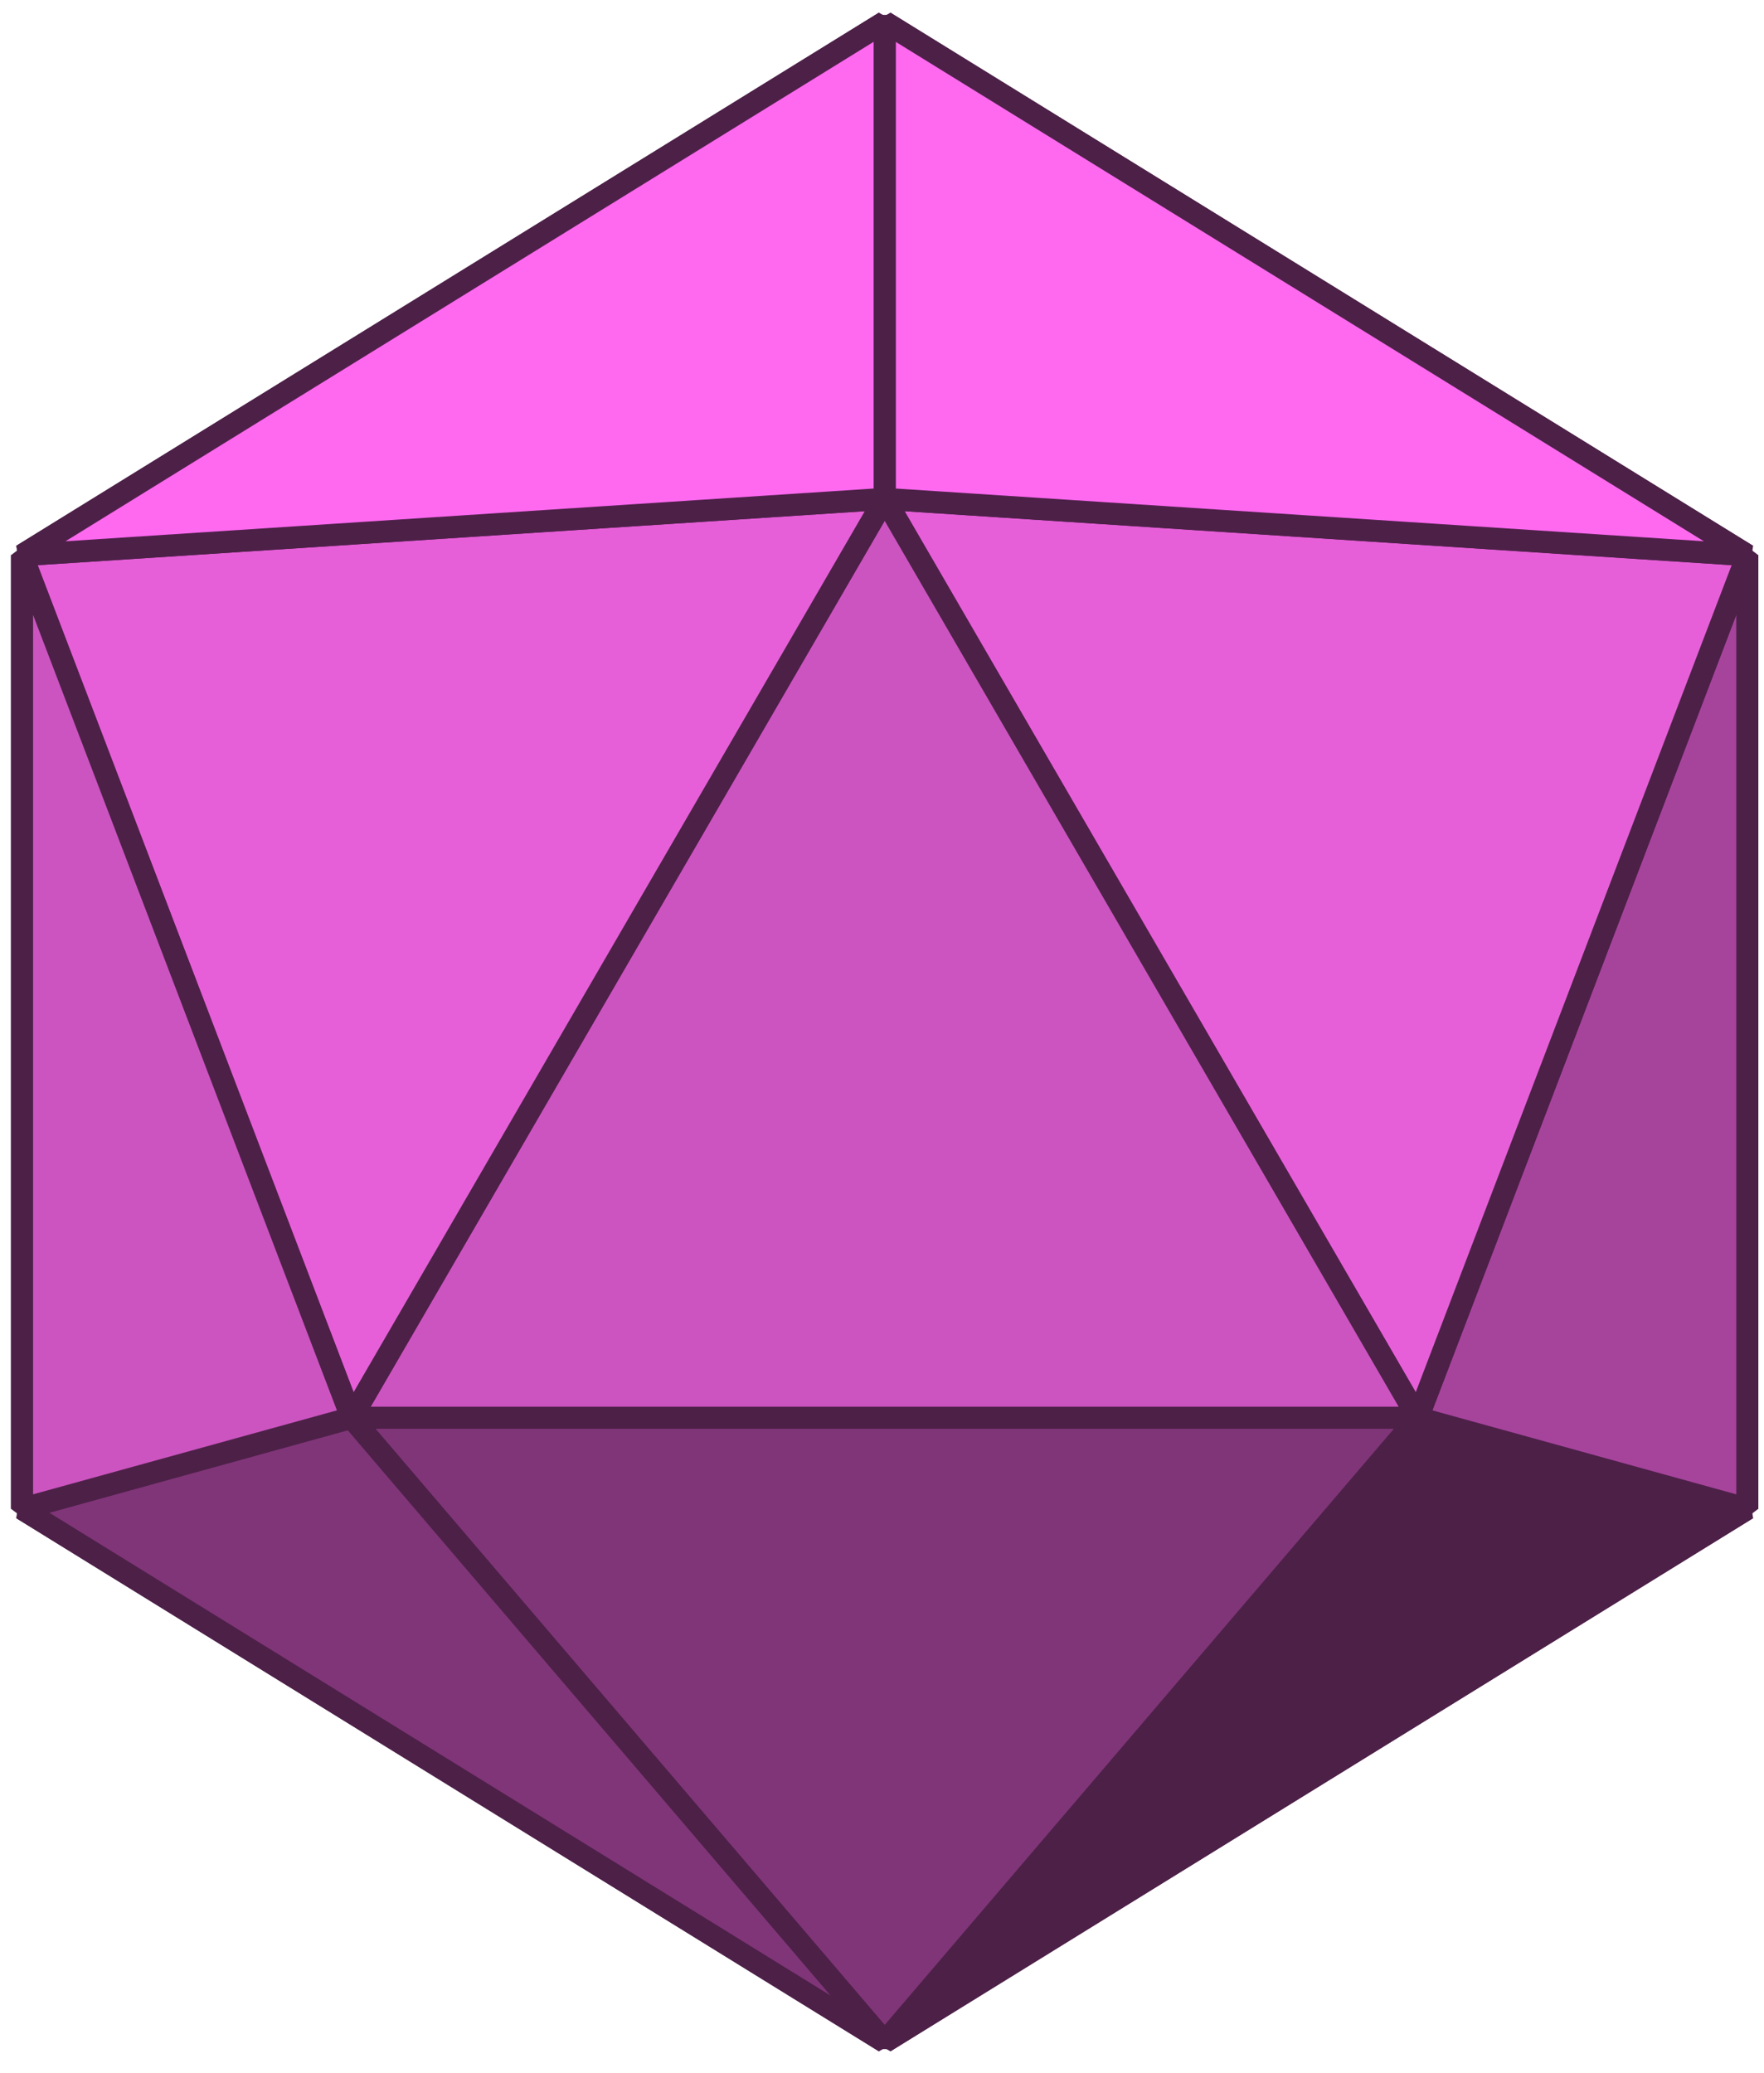
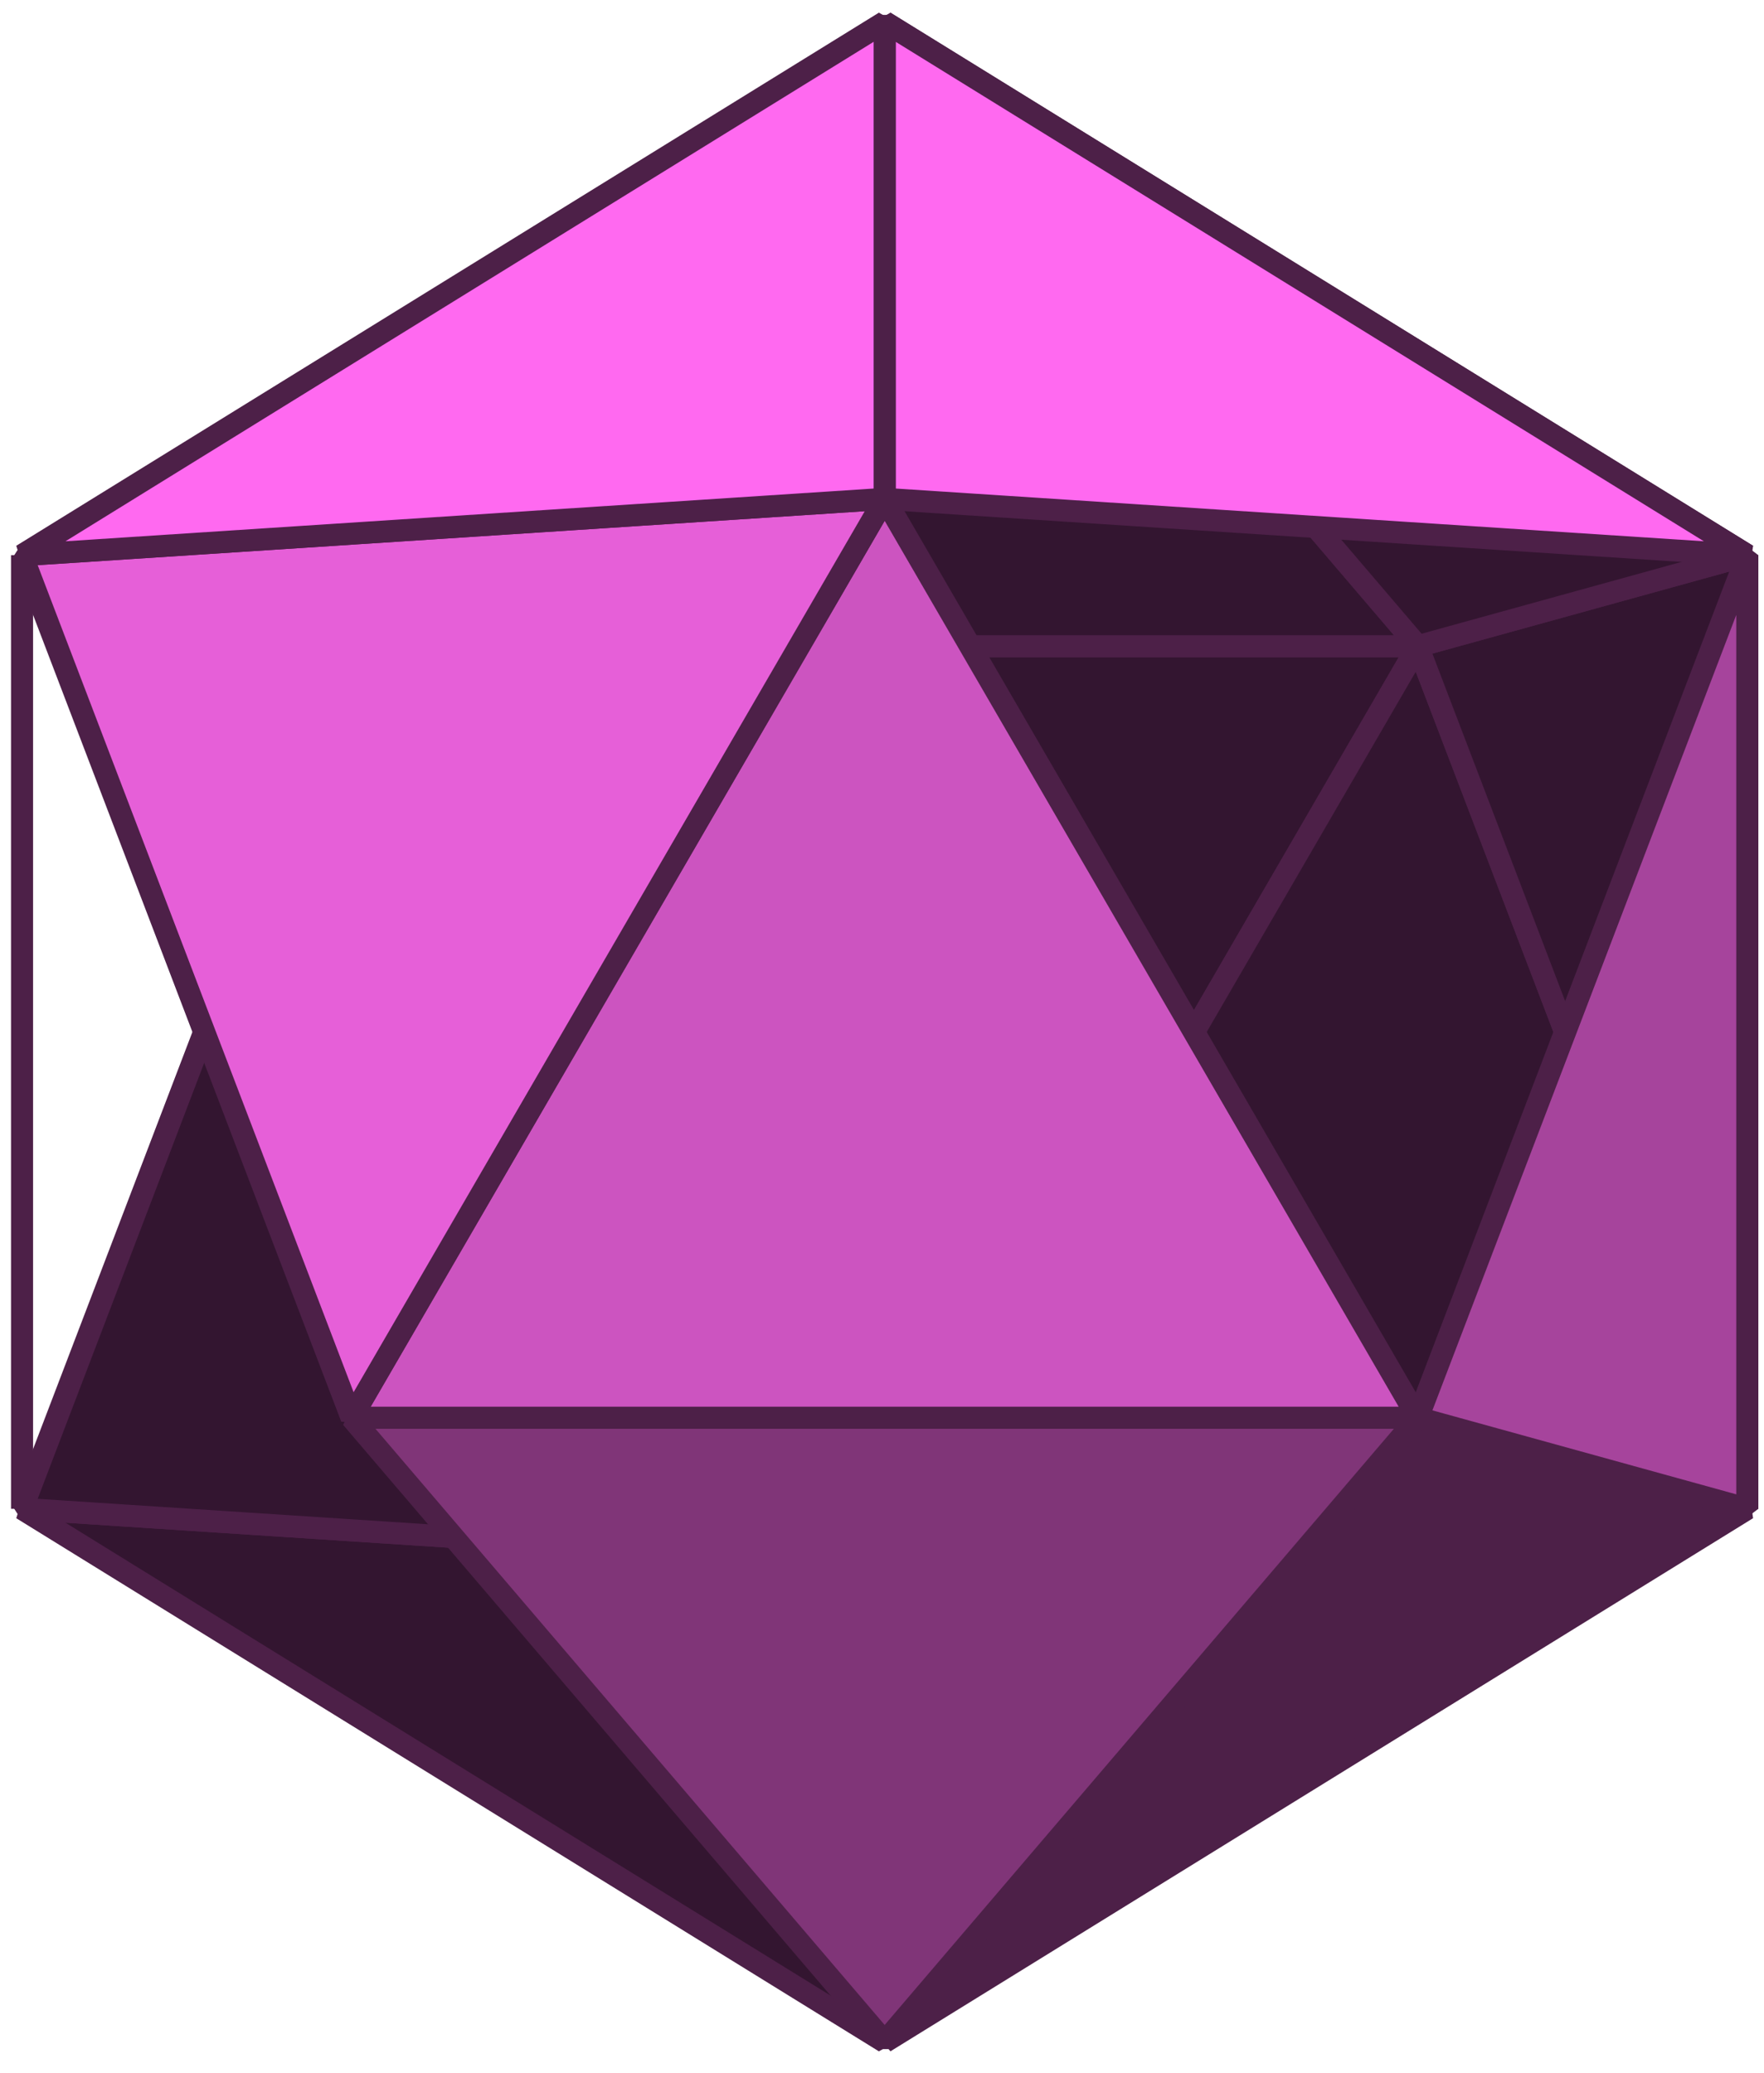
<svg xmlns="http://www.w3.org/2000/svg" width="80" height="94" viewBox="0 0 80 94" fill="none">
  <path d="M40.121 70.982L1 68.43L40.121 92.608V70.982Z" fill="#331530" stroke="#4D2048" stroke-miterlimit="1" />
-   <path d="M40.121 92.608L79.242 68.43L40.121 70.982V92.608Z" fill="#331530" stroke="#4D2048" stroke-miterlimit="1" />
  <path d="M64.299 29.309H15.943L40.121 70.982L64.299 29.309Z" fill="#331530" stroke="#4D2048" stroke-miterlimit="1" />
  <path d="M40.121 70.982L15.943 29.309L1 68.43L40.121 70.982Z" fill="#331530" stroke="#4D2048" stroke-miterlimit="1" />
  <path d="M64.299 29.309L40.121 70.982L79.242 68.43L64.299 29.309Z" fill="#331530" stroke="#4D2048" stroke-miterlimit="1" />
-   <path d="M1 68.429L15.943 29.308L1 25.178V68.429Z" fill="#331530" stroke="#4D2048" stroke-miterlimit="1" />
+   <path d="M1 68.429L1 25.178V68.429Z" fill="#331530" stroke="#4D2048" stroke-miterlimit="1" />
  <path d="M79.242 68.429V25.178L64.299 29.308L79.242 68.429Z" fill="#331530" stroke="#4D2048" stroke-miterlimit="1" />
  <path d="M40.121 1L15.943 29.308H64.299L40.121 1Z" fill="#331530" stroke="#4D2048" stroke-miterlimit="1" />
-   <path d="M1 25.178L15.943 29.308L40.121 1L1 25.178Z" fill="#331530" stroke="#4D2048" stroke-miterlimit="1" />
  <path d="M40.121 1L64.299 29.308L79.242 25.178L40.121 1Z" fill="#331530" stroke="#4D2048" stroke-miterlimit="1" />
  <path d="M40.121 92.607L64.299 64.299L79.242 68.429L40.121 92.607Z" fill="#4D2048" stroke="#4D2048" stroke-miterlimit="1" />
  <path d="M15.943 64.299H64.299L40.121 92.607L15.943 64.299Z" fill="#803578" stroke="#4D2048" stroke-miterlimit="1" />
-   <path d="M15.943 64.299L40.121 92.607L1 68.429L15.943 64.299Z" fill="#803578" stroke="#4D2048" stroke-miterlimit="1" />
  <path d="M79.242 68.429L64.299 64.299L79.242 25.178V68.429Z" fill="#A6449C" stroke="#4D2048" stroke-miterlimit="1" />
-   <path d="M79.242 25.177L64.299 64.298L40.121 22.625L79.242 25.177Z" fill="#E65FD8" stroke="#4D2048" stroke-miterlimit="1" />
  <path d="M40.121 22.625L64.299 64.298H15.943L40.121 22.625Z" fill="#CC54C0" stroke="#4D2048" stroke-miterlimit="1" />
  <path d="M40.121 22.625L15.943 64.298L1 25.177L40.121 22.625Z" fill="#E65FD8" stroke="#4D2048" stroke-miterlimit="1" />
-   <path d="M1 68.429V25.178L15.943 64.299L1 68.429Z" fill="#CC54C0" stroke="#4D2048" stroke-miterlimit="1" />
  <path d="M79.242 25.178L40.121 22.625V1L79.242 25.178Z" fill="#FF69F0" stroke="#4D2048" stroke-miterlimit="1" />
  <path d="M1 25.178L40.121 1V22.625L1 25.178Z" fill="#FF69F0" stroke="#4D2048" stroke-miterlimit="1" />
</svg>